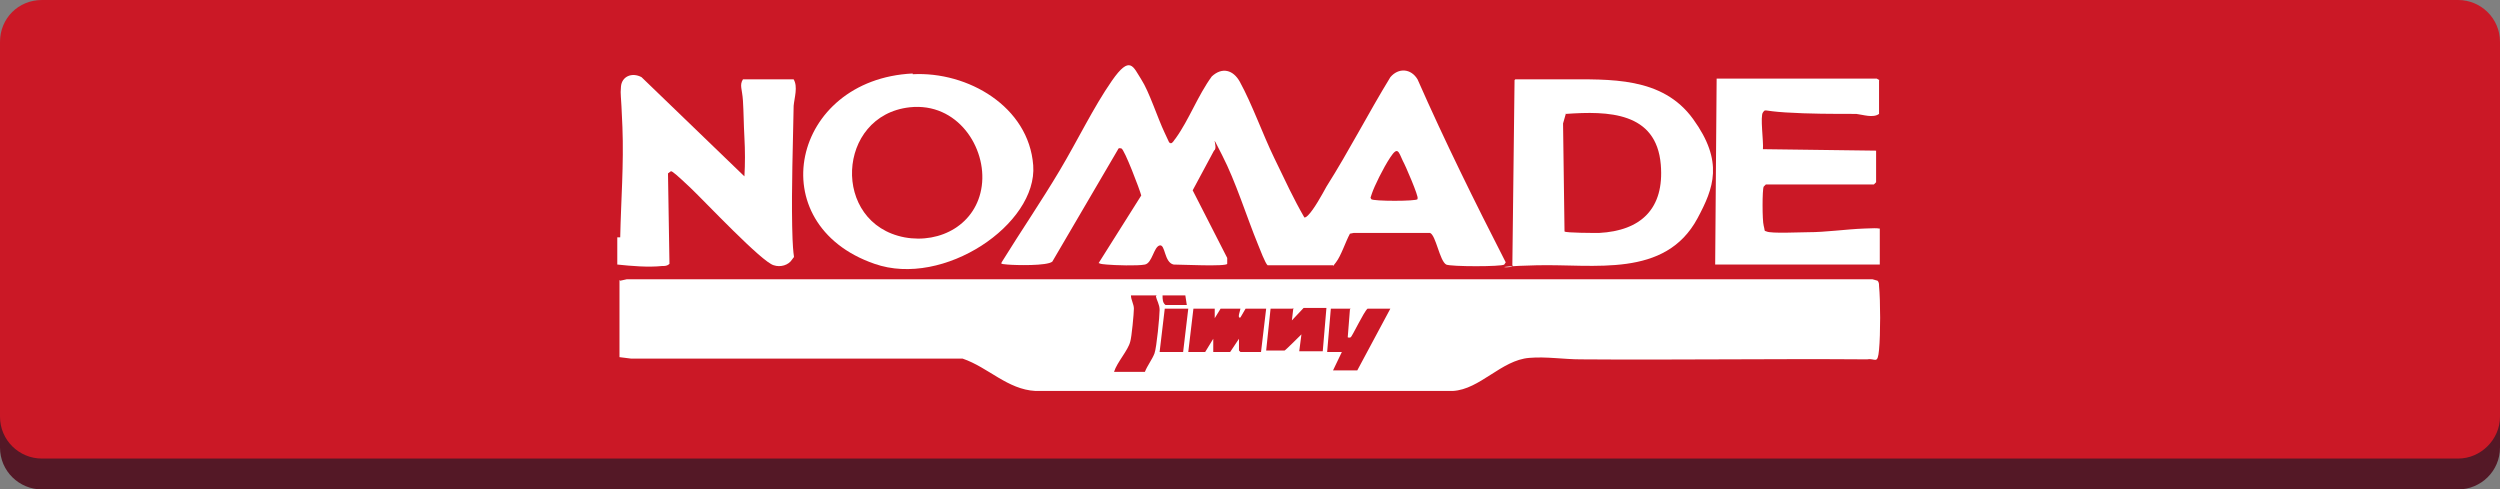
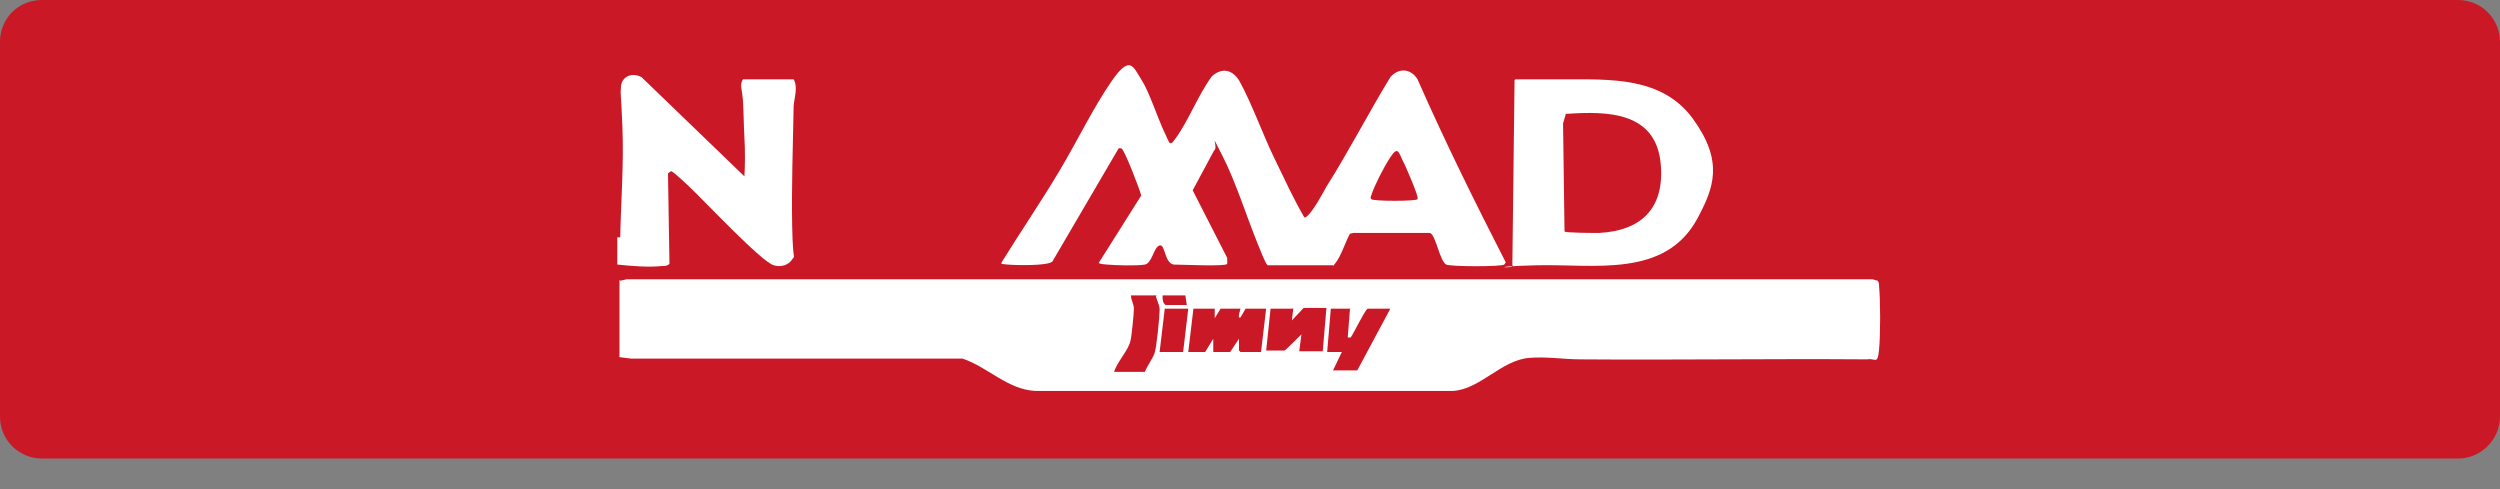
<svg xmlns="http://www.w3.org/2000/svg" id="_レイヤー_1" version="1.1" viewBox="0 0 340.2 66.6">
  <rect x="0" y="0" width="340.2" height="66.6" fill="#808080" stroke="none" />
  <defs>
    <style>
      .st0 {
        fill: #fff;
      }

      .st1 {
        fill: #541826;
      }

      .st2 {
        fill: #cb1826;
      }
    </style>
  </defs>
-   <path class="st1" d="M334.5,66.6H5.7c-3.1,0-5.7-2.5-5.7-5.7V9.9c0-3.1,2.5-5.7,5.7-5.7h328.8c3.1,0,5.7,2.5,5.7,5.7v51c0,3.2-2.6,5.7-5.7,5.7Z" />
  <path class="st2" d="M334.5,62.4H5.7c-3.1,0-5.7-2.5-5.7-5.7V5.7C0,2.5,2.5,0,5.7,0h328.8C337.6,0,340.2,2.5,340.2,5.7v51c0,3.1-2.6,5.7-5.7,5.7Z" />
  <g>
    <path class="st0" d="M84.4,38.2l.9-.2h169.5s.7.2.7.2c.2.2.2.5.2.7.2,2.1.2,6.6,0,8.7s-.5,1.1-1.6,1.3c-13-.1-26,.1-39,0-2.3,0-4.7-.4-7-.2-3.8.3-6.7,4.3-10.4,4.5h-56.8c-3.8-.2-6.4-3.2-9.9-4.4h-45.1s-1.6-.2-1.6-.2v-10.5ZM157.4,40.2h-3.5c0,.6.4,1.2.4,1.8s-.3,3.9-.5,4.5c-.3,1.2-1.8,2.8-2.2,4.1h4.2c.3-.8,1-1.7,1.3-2.5s.7-5.1.7-5.9-.4-1.3-.5-1.9ZM161.4,40.2h-3.2c0,.5,0,1,.4,1.3h2.9l-.2-1.3ZM161.7,42h-3.2l-.7,5.9h3.2l.7-5.9ZM165.2,42h-2.8l-.7,5.9h2.3c0,0,1.1-1.8,1.1-1.8v1.8c0,0,2.3,0,2.3,0l1.2-1.8v1.6s.2.2.2.2h2.8l.7-5.9h-2.8l-.7,1.2c-.5.2,0-1,0-1.2h-2.7l-.8,1.3v-1.3ZM175.9,42h-3l-.6,5.7h2.5c0,.1,2.3-2.2,2.3-2.2l-.3,2.3h3.2l.5-5.9h-3.1l-1.6,1.7.2-1.7ZM183.8,42h-2.7l-.5,5.9h2s-1.2,2.5-1.2,2.5h3.3l4.5-8.4h-3.1c-.5.4-2.1,3.8-2.3,3.9s-.4,0-.4,0l.3-3.8Z" />
    <path class="st0" d="M84.4,32.3c.1-5,.5-9.9.3-15s-.3-4.1-.2-5.5,1.5-2,2.8-1.3l14,13.5c.1-1.7.1-3.5,0-5.3s-.1-3.4-.2-5-.5-2.1,0-2.9h6.9c.6,1,.1,2.5,0,3.6-.1,5.5-.3,11-.2,16.4s.5,3.7,0,4.5-1.6,1.1-2.5.8c-1.6-.4-9.4-8.7-11.3-10.5s-2.5-2.3-2.7-2.3l-.4.3.2,12.3c-.3.3-.6.3-1,.3-1.9.2-4.2,0-6.1-.2,0-1.2,0-2.5,0-3.7Z" />
    <path class="st0" d="M204.7,36c-.3.3-7.3.3-7.9,0-.9-.5-1.4-4-2.2-4.3h-10.4s-.5.1-.5.1c-.6,1.1-1.2,3-1.9,3.9s-.2.3-.5.4h-8.8c-.3-.2-1.1-2.3-1.3-2.8-1.6-3.9-3-8.5-4.9-12.2s-.4-1-1.1-.6l-2.9,5.4,4.7,9.2v.8c-.1.4-6.3.1-7.3.1-1.3-.3-1.1-2.8-1.9-2.6s-1,2.4-2,2.6-4.1.1-5.2,0-.7-.1-1.1-.2l5.8-9.2c-.2-.8-2.3-6.3-2.7-6.4s-.4,0-.5.2l-8.9,15.2c-.7.6-5,.5-6.1.4s-.8-.1-.8-.3c2.6-4.2,5.4-8.3,7.9-12.5s4.6-8.6,7.1-12.2,2.9-1.9,4-.2,2.2,5.2,3.2,7.3.4,1,.8,1.4c.3,0,.5-.5.7-.7,1.8-2.5,3-5.8,4.9-8.4,1.4-1.3,2.9-.9,3.8.7,1.7,3.1,3.1,7.1,4.7,10.4s2.6,5.5,4.1,8.1c.2,0,.4-.2.5-.3.8-.8,1.9-2.8,2.5-3.9,3.1-4.9,5.7-10,8.7-14.9,1.1-1.3,2.8-1.2,3.7.3,3.7,8.4,7.8,16.7,12,24.9ZM192.9,27c.2-.2-1.7-4.6-2-5.1-.6-1.3-.7-2-1.7-.5s-2.2,4-2.5,4.9-.2.5-.1.8c.2.3,6.2.3,6.3,0Z" />
-     <path class="st0" d="M124.2,10.1c7.5-.4,15.8,4.4,16.4,12.4s-12.2,16.7-21.6,13.4c-15.6-5.4-11.3-25.1,5.2-25.9ZM123.8,14.6c-10,1.1-10.7,15.8-.7,17.7,4.9.9,9.8-1.8,10.5-7s-3.3-11.4-9.8-10.7Z" />
    <path class="st0" d="M206.2,10.8c2.2,0,4.3,0,6.5,0,6.4,0,13.5-.4,17.7,5.4s2.8,9.4.6,13.5c-4.4,8.2-14.1,6.2-21.9,6.4s-2.7.5-3.3,0l.3-25.2ZM213.1,15.4l-.4,1.4.2,14.7c.2.2,4.1.2,4.7.2,5.7-.3,8.9-3.3,8.4-9.3-.6-7.2-7.2-7.3-12.9-6.9Z" />
-     <path class="st0" d="M255.7,10.9v4.6c-.8.6-2.2.1-3.1,0-3.2,0-6.4,0-9.6-.2s-2.7-.5-3.1,0,.1,4,0,5l15.4.2v4.3l-.3.3h-14.7s-.3.3-.3.3c-.2.4-.2,4.6,0,5.3s0,.7.4.8c.6.3,4.6.1,5.6.1,2.5,0,5.1-.4,7.7-.5s1.4,0,2.1,0v4.9h-22.4s.2-25.3.2-25.3h21.8c0,0,.3.2.4.2Z" />
  </g>
</svg>